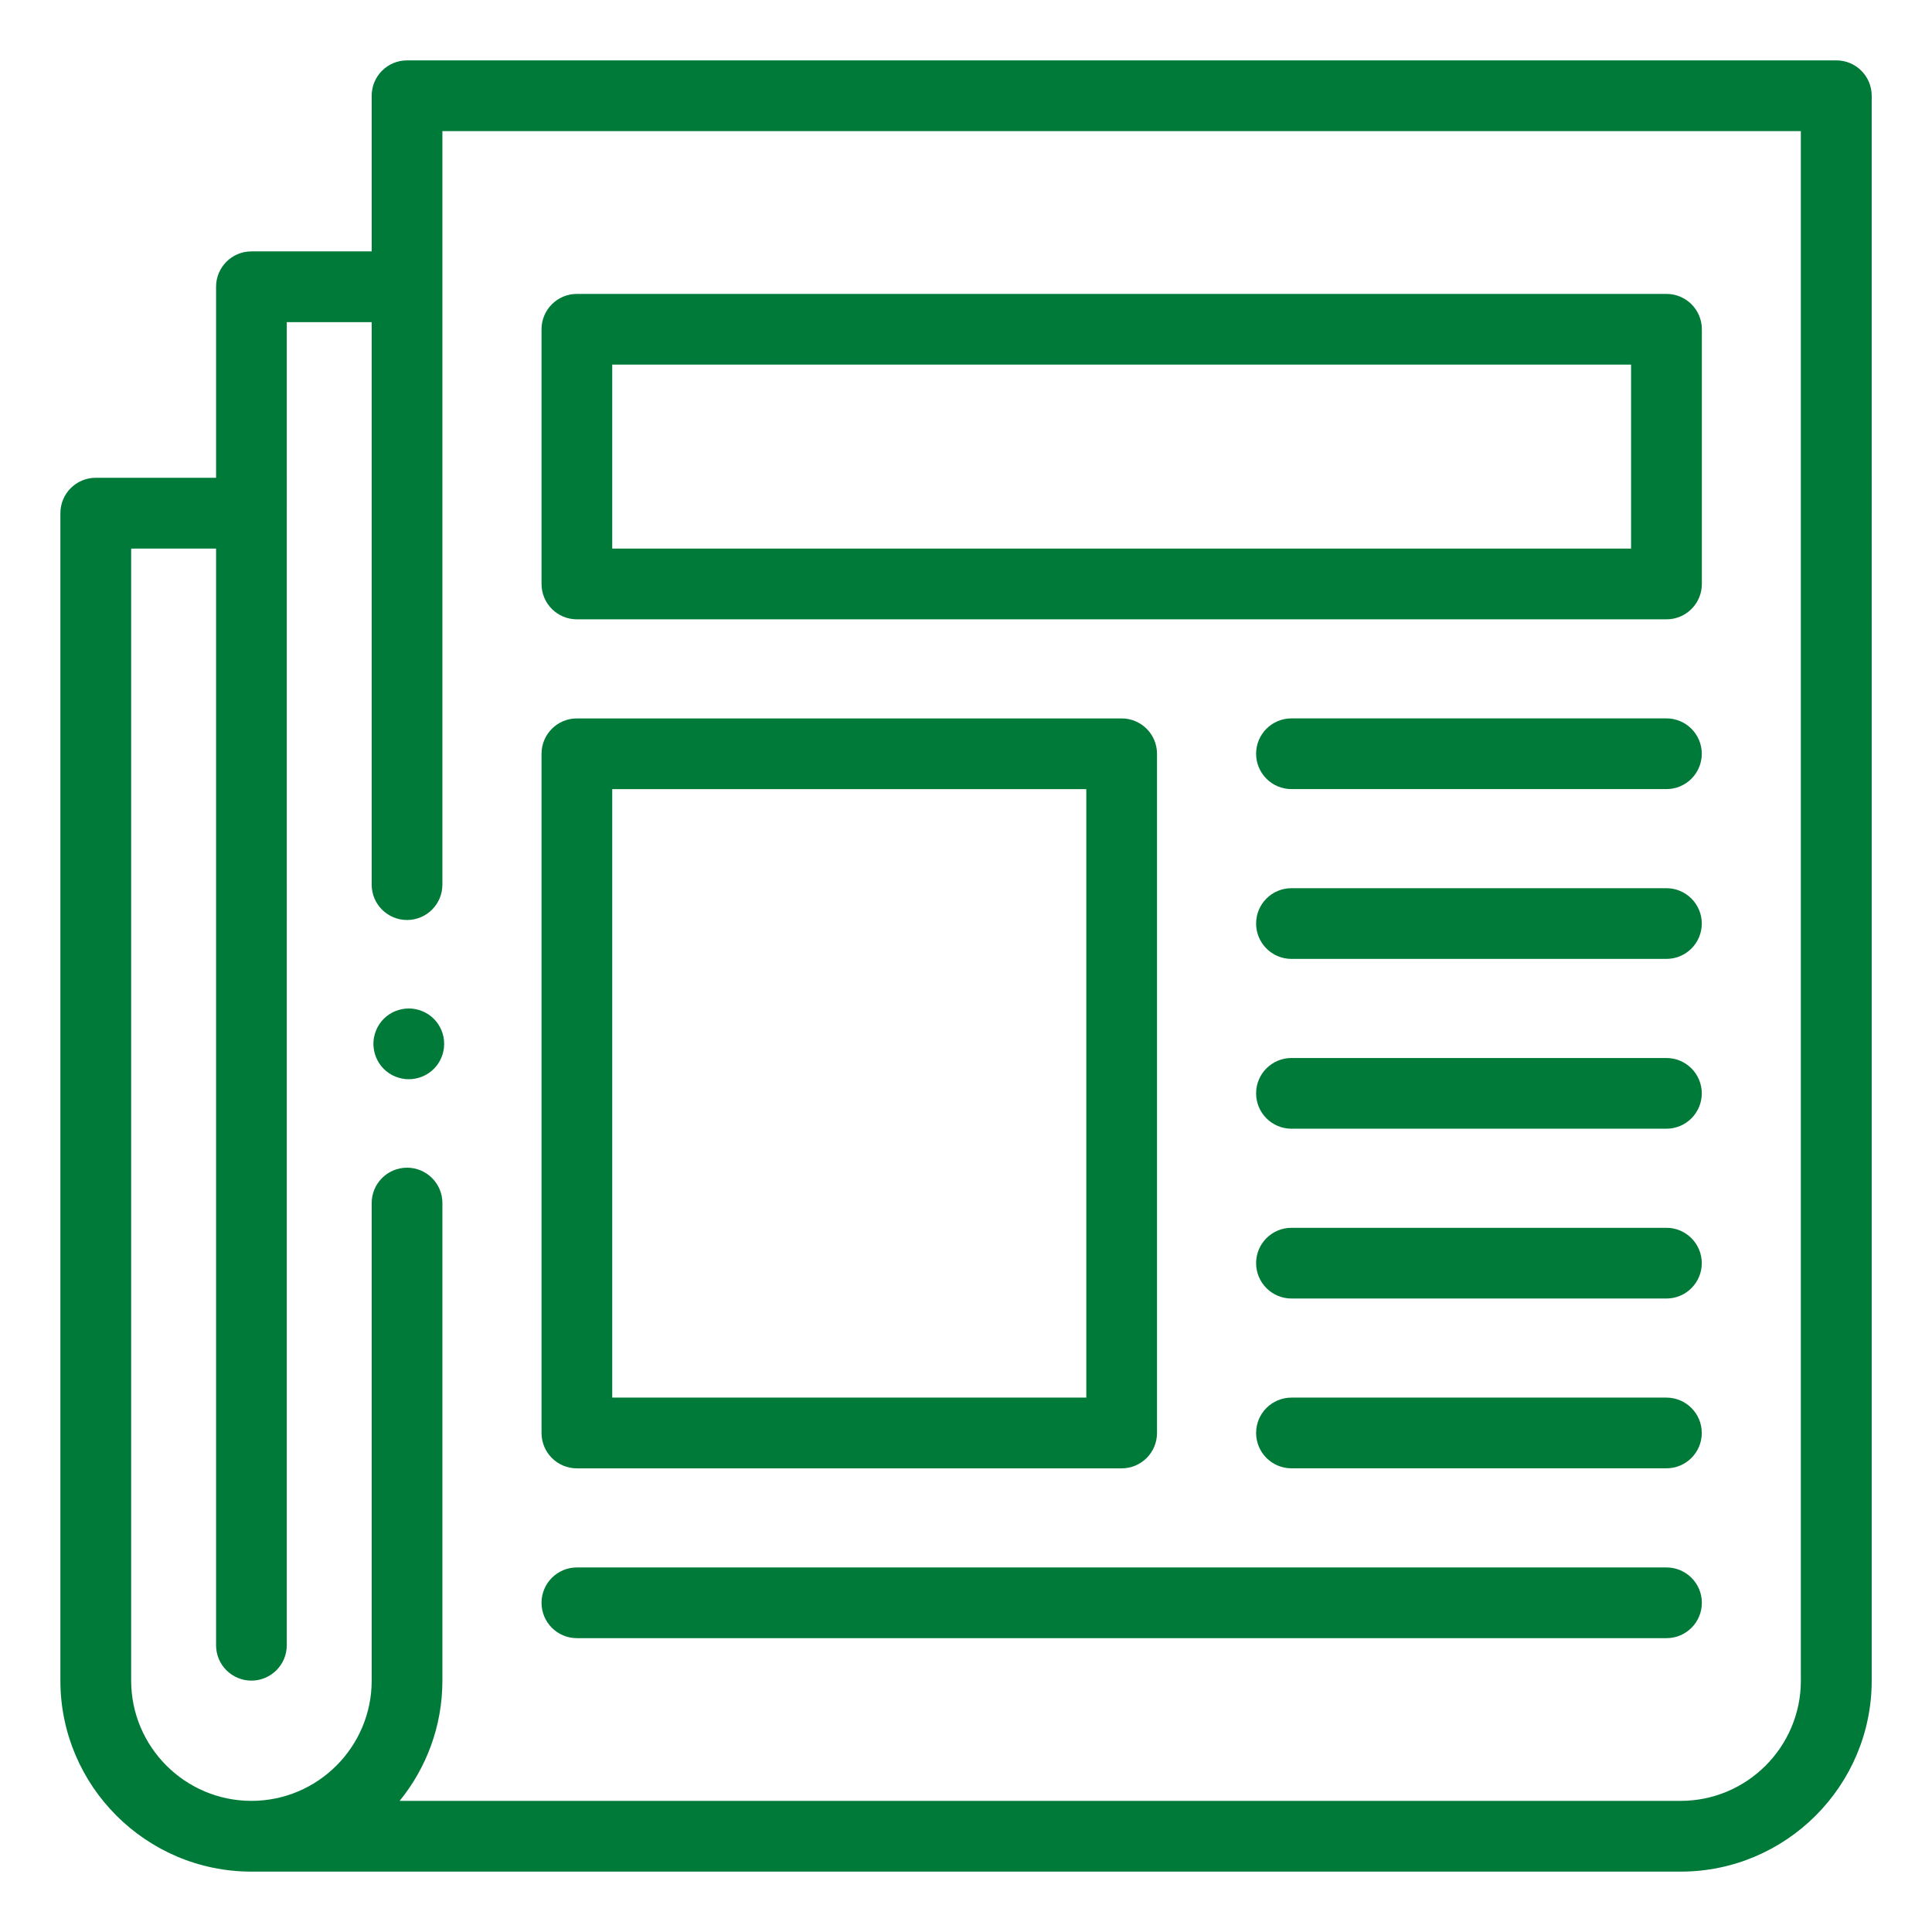
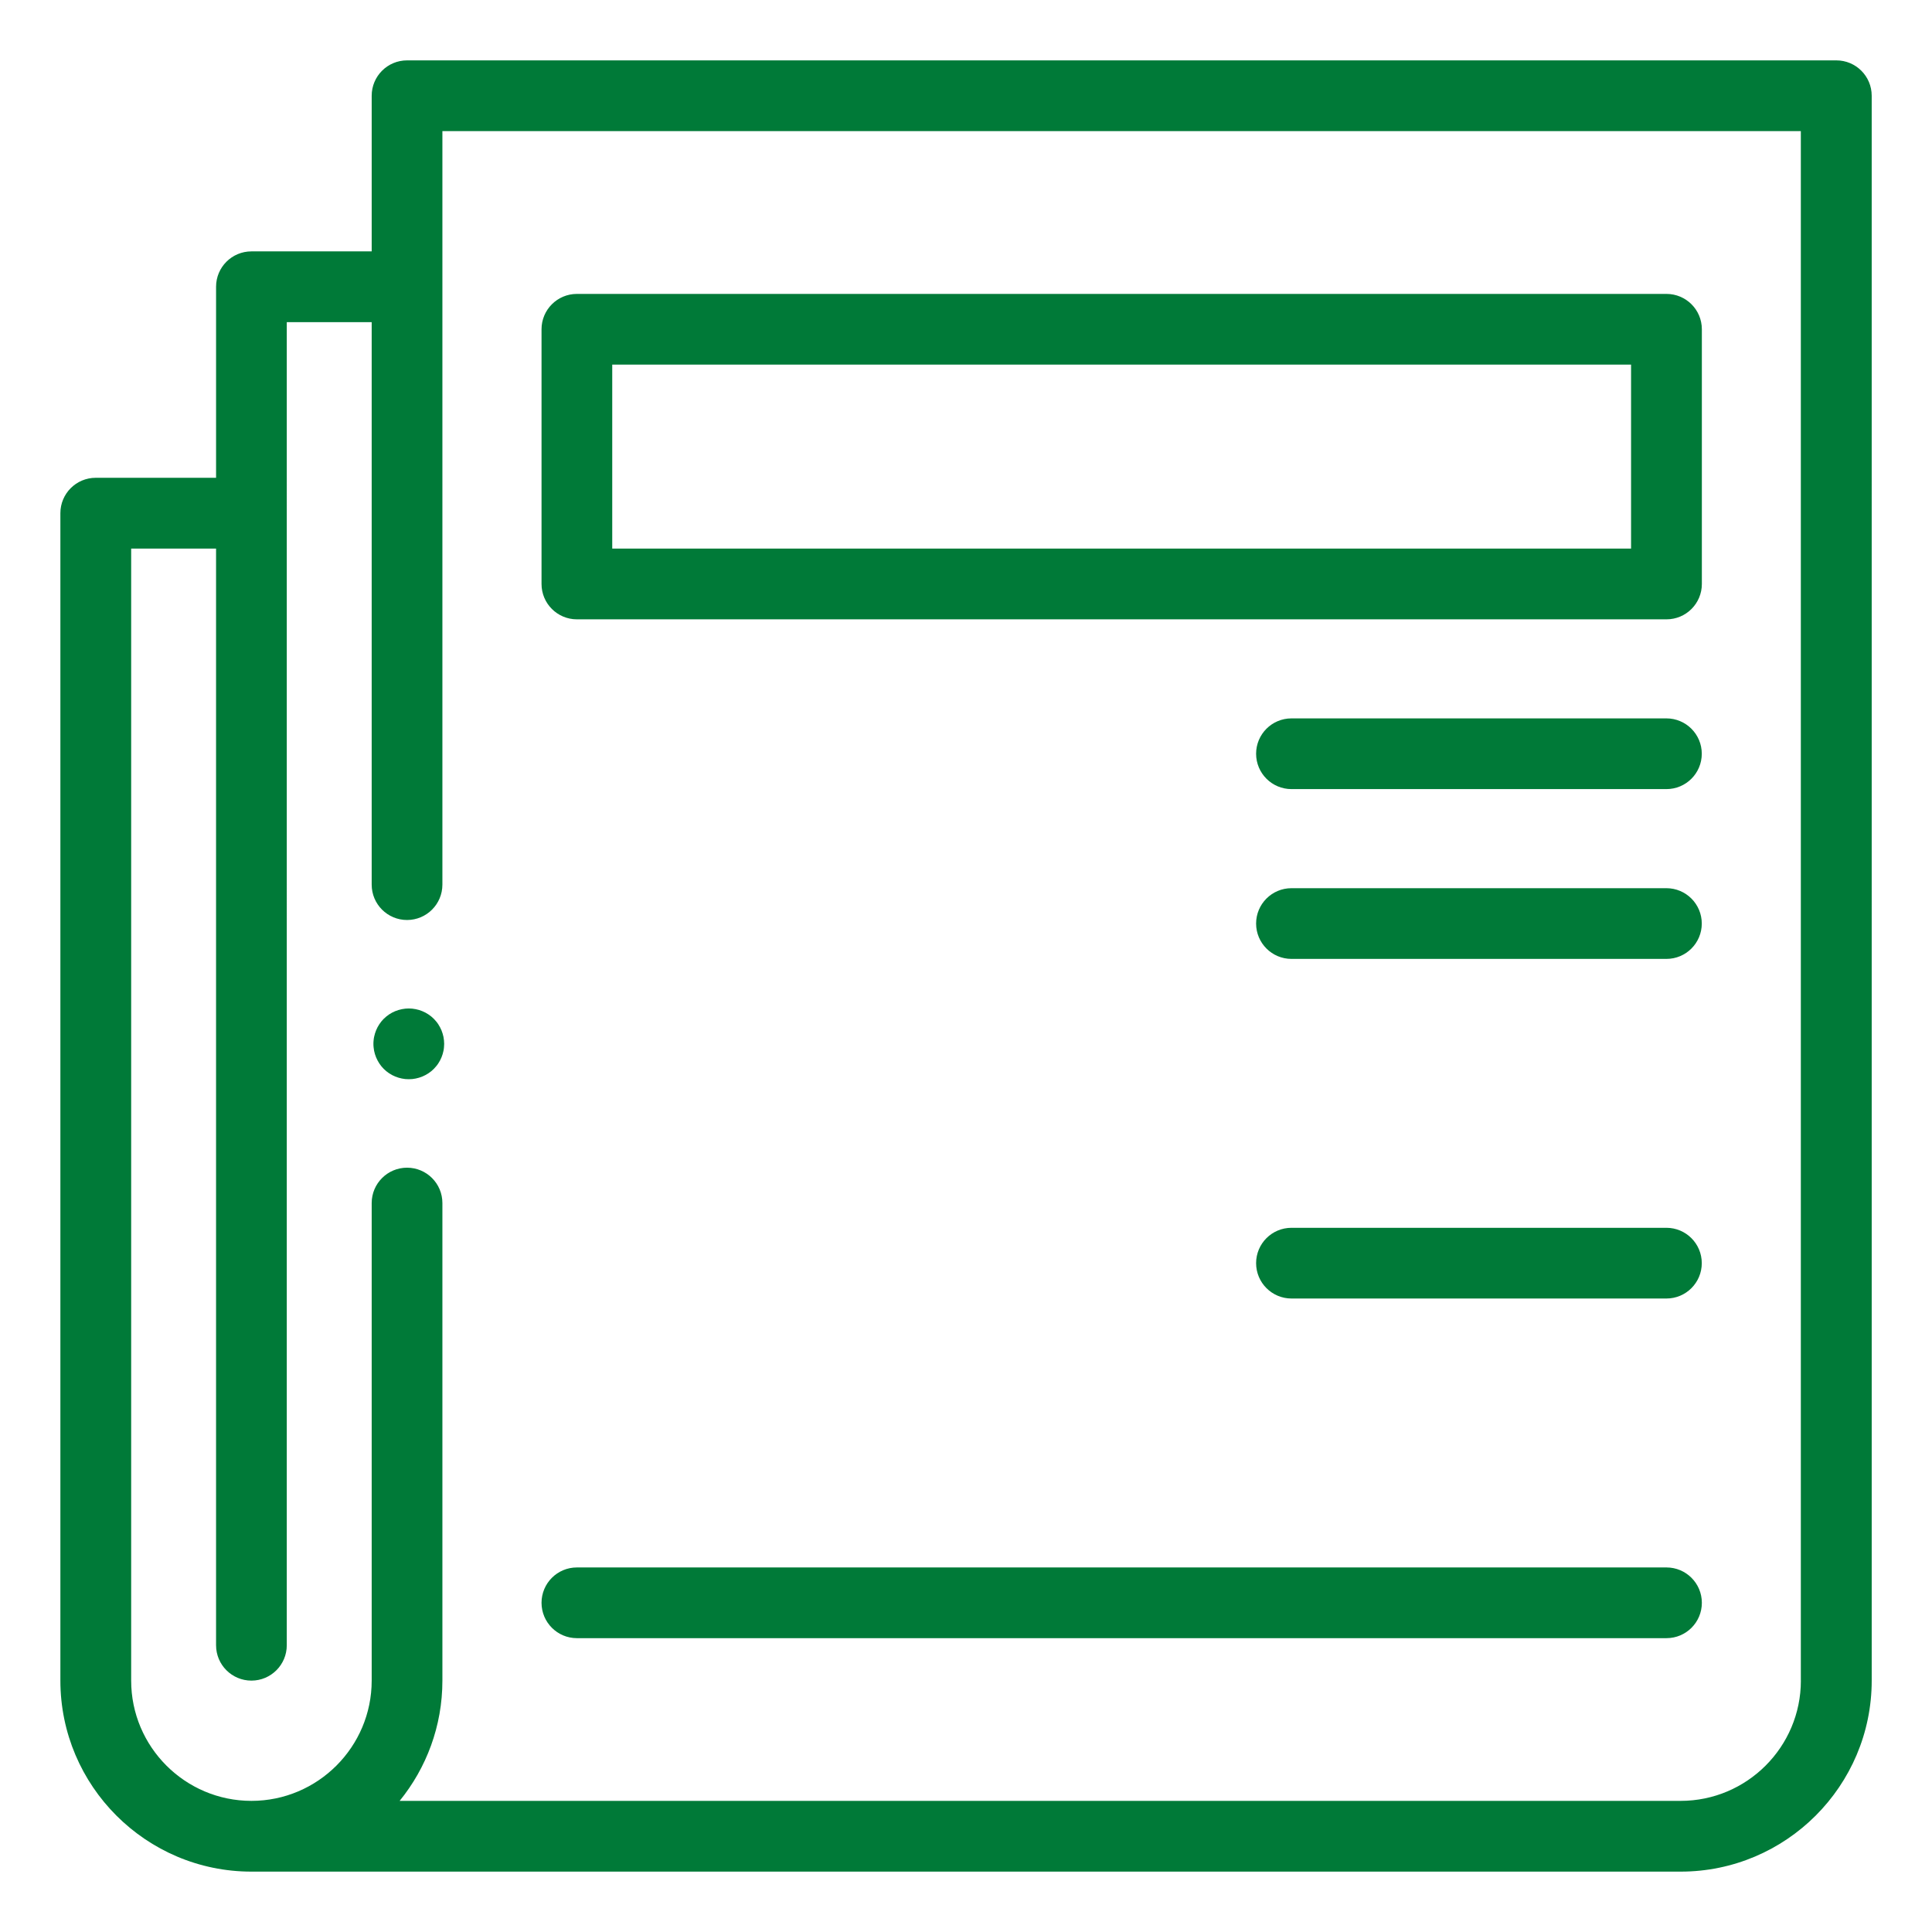
<svg xmlns="http://www.w3.org/2000/svg" id="icon-about-news" viewBox="0 0 512 512">
  <defs>
    <style>.cls-1{fill:#007a38;}</style>
  </defs>
  <g id="svg2547">
    <path class="cls-1" d="M486.62,16H107.87c-5.18,0-9.37,4.2-9.37,9.37v41.25h-31.87c-5.18,0-9.37,4.2-9.37,9.37v50.63h-31.89c-5.18,0-9.37,4.2-9.37,9.37v309.38c0,27.91,22.71,50.63,50.63,50.63h378.76c27.91,0,50.63-22.71,50.63-50.63V25.37c0-5.18-4.2-9.37-9.37-9.37h0ZM477.25,445.38c0,17.58-14.3,31.87-31.87,31.87H105.91c7.08-8.71,11.33-19.8,11.33-31.87v-126.56c0-5.18-4.2-9.37-9.37-9.37s-9.37,4.2-9.37,9.37v126.56c0,17.58-14.3,31.87-31.87,31.87s-31.87-14.3-31.87-31.87V145.38h22.5v290.63c0,5.18,4.2,9.37,9.37,9.37s9.37-4.2,9.37-9.37V85.38h22.5v149.06c0,5.18,4.2,9.37,9.37,9.37s9.37-4.2,9.37-9.37V34.75h360v410.63Z" />
    <path class="cls-1" d="M152.88,164.13h288.76c5.18,0,9.37-4.2,9.37-9.37v-67.5c0-5.18-4.2-9.37-9.37-9.37H152.88c-5.18,0-9.37,4.2-9.37,9.37v67.5c0,5.18,4.2,9.37,9.37,9.37ZM162.25,96.63h270v48.75H162.25v-48.75Z" />
-     <path class="cls-1" d="M152.88,389.13h144.37c5.18,0,9.37-4.2,9.37-9.37v-180c0-5.18-4.2-9.37-9.37-9.37h-144.37c-5.18,0-9.37,4.2-9.37,9.37v180c0,5.18,4.2,9.37,9.37,9.37ZM162.25,209.13h125.63v161.25h-125.63v-161.25h0Z" />
    <path class="cls-1" d="M441.62,190.38h-99.37c-5.18,0-9.37,4.2-9.37,9.37s4.2,9.37,9.37,9.37h99.37c5.18,0,9.37-4.2,9.37-9.37s-4.2-9.37-9.37-9.37h0Z" />
    <path class="cls-1" d="M441.62,235.38h-99.37c-5.18,0-9.37,4.2-9.37,9.37s4.2,9.37,9.37,9.37h99.37c5.18,0,9.37-4.2,9.37-9.37s-4.2-9.37-9.37-9.37Z" />
-     <path class="cls-1" d="M441.62,280.38h-99.37c-5.18,0-9.37,4.2-9.37,9.37s4.2,9.37,9.37,9.37h99.37c5.18,0,9.37-4.2,9.37-9.37s-4.2-9.37-9.37-9.37Z" />
    <path class="cls-1" d="M441.62,325.38h-99.37c-5.18,0-9.37,4.2-9.37,9.37s4.2,9.37,9.37,9.37h99.37c5.18,0,9.37-4.2,9.37-9.37s-4.2-9.37-9.37-9.37Z" />
-     <path class="cls-1" d="M441.62,370.38h-99.37c-5.18,0-9.37,4.2-9.37,9.37s4.2,9.37,9.37,9.37h99.37c5.18,0,9.37-4.2,9.37-9.37s-4.2-9.37-9.37-9.37h0Z" />
    <path class="cls-1" d="M152.88,434.13h288.76c5.18,0,9.37-4.2,9.37-9.37s-4.2-9.37-9.37-9.37H152.88c-5.18,0-9.37,4.2-9.37,9.37s4.2,9.37,9.37,9.37Z" />
    <path class="cls-1" d="M116.14,271.43c-.17-.25-.35-.51-.55-.74-.19-.24-.4-.47-.62-.69-.22-.21-.44-.42-.68-.62-.24-.19-.49-.37-.75-.55-.51-.34-1.05-.63-1.62-.86-.56-.24-1.15-.41-1.75-.53-.3-.06-.6-.11-.91-.14-.61-.06-1.24-.06-1.85,0-.3.04-.6.08-.91.14-.6.12-1.19.3-1.76.53-.56.23-1.11.52-1.62.86-.25.18-.5.36-.74.55-.24.2-.47.41-.69.62-.21.22-.42.45-.62.69-.19.23-.37.49-.54.74-.34.51-.63,1.05-.86,1.62-.23.57-.41,1.15-.53,1.75-.06.3-.11.61-.13.91-.04.3-.05.62-.05.92s.01.62.05.92c.03.3.07.61.13.91.12.6.3,1.19.53,1.75s.53,1.11.86,1.62c.17.25.35.51.54.74.2.24.41.47.62.69.22.21.45.42.69.62.24.19.49.37.74.55.51.33,1.05.63,1.62.86.57.23,1.16.41,1.76.53.3.06.6.11.91.14.31.03.62.04.92.04s.62-.01.93-.04c.3-.04.6-.08.91-.14.6-.12,1.19-.3,1.75-.53.57-.23,1.11-.53,1.62-.86.26-.18.51-.36.75-.55.24-.2.46-.41.68-.62.22-.22.43-.45.62-.69.2-.23.38-.49.55-.74.34-.51.63-1.05.86-1.62.23-.56.41-1.15.53-1.75.06-.3.11-.61.13-.91.03-.3.05-.62.05-.92s-.02-.62-.05-.92c-.03-.3-.08-.61-.13-.91-.13-.6-.3-1.18-.53-1.75-.24-.56-.53-1.11-.86-1.62Z" />
  </g>
</svg>